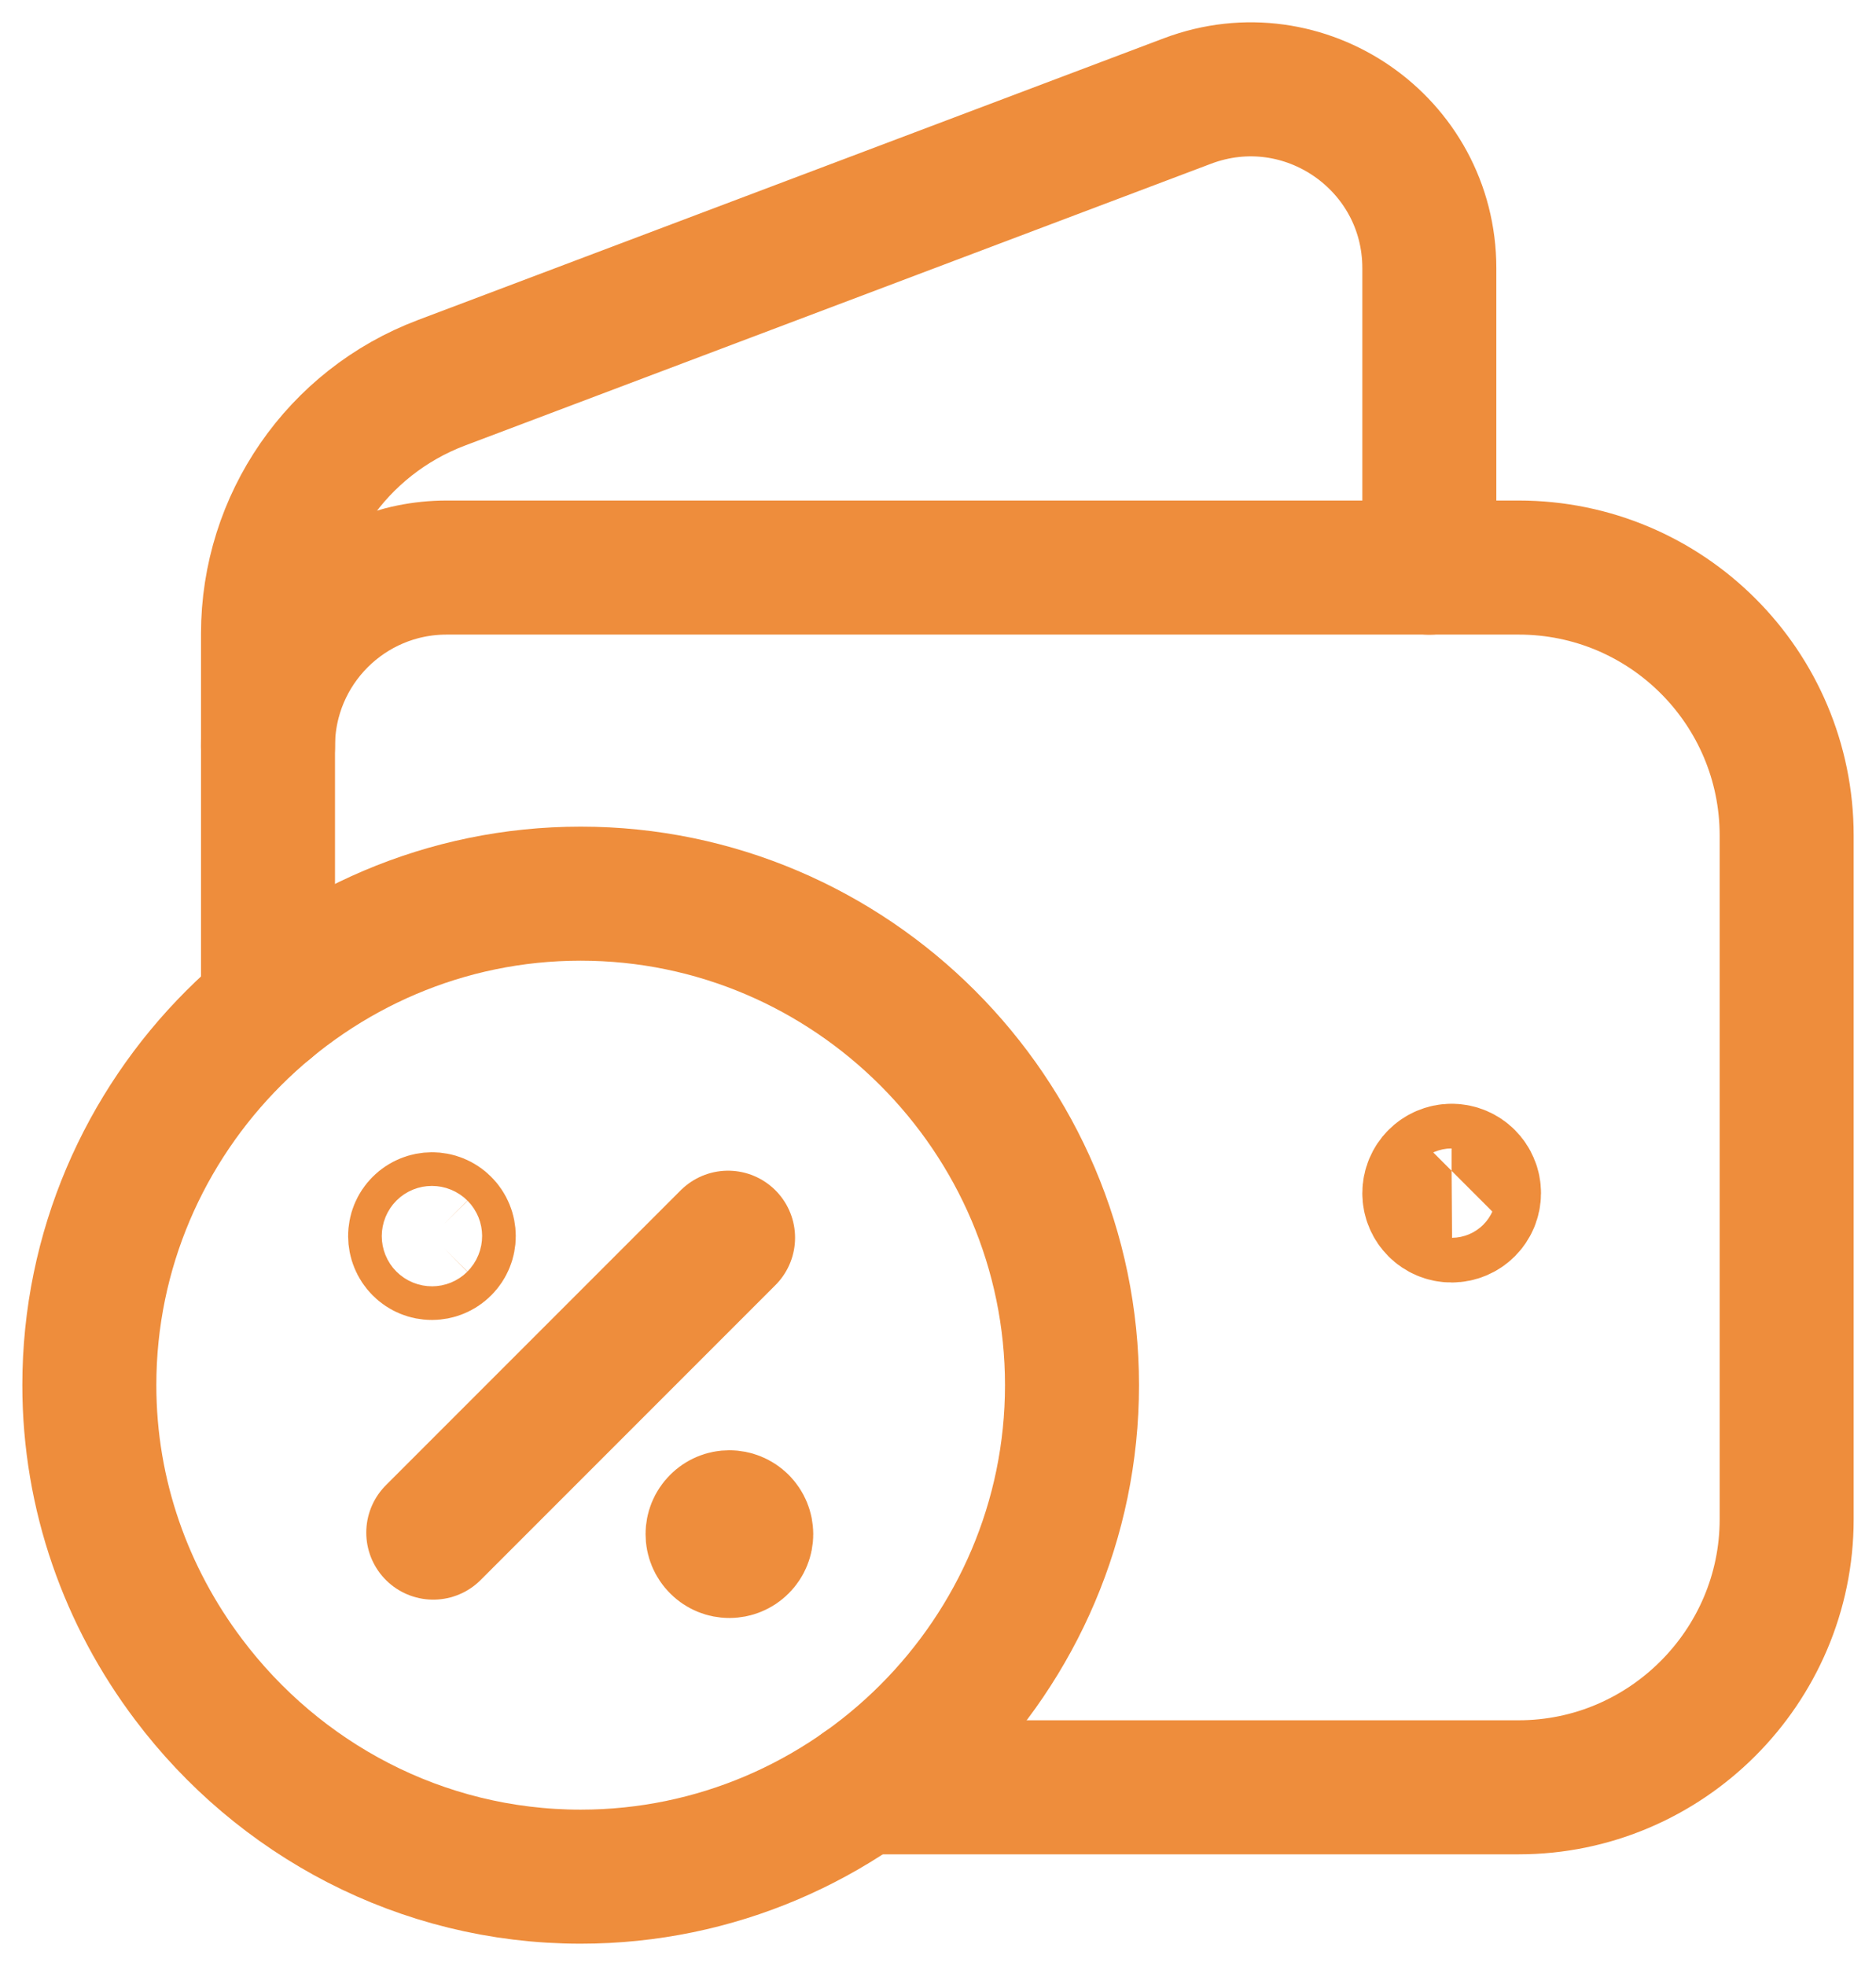
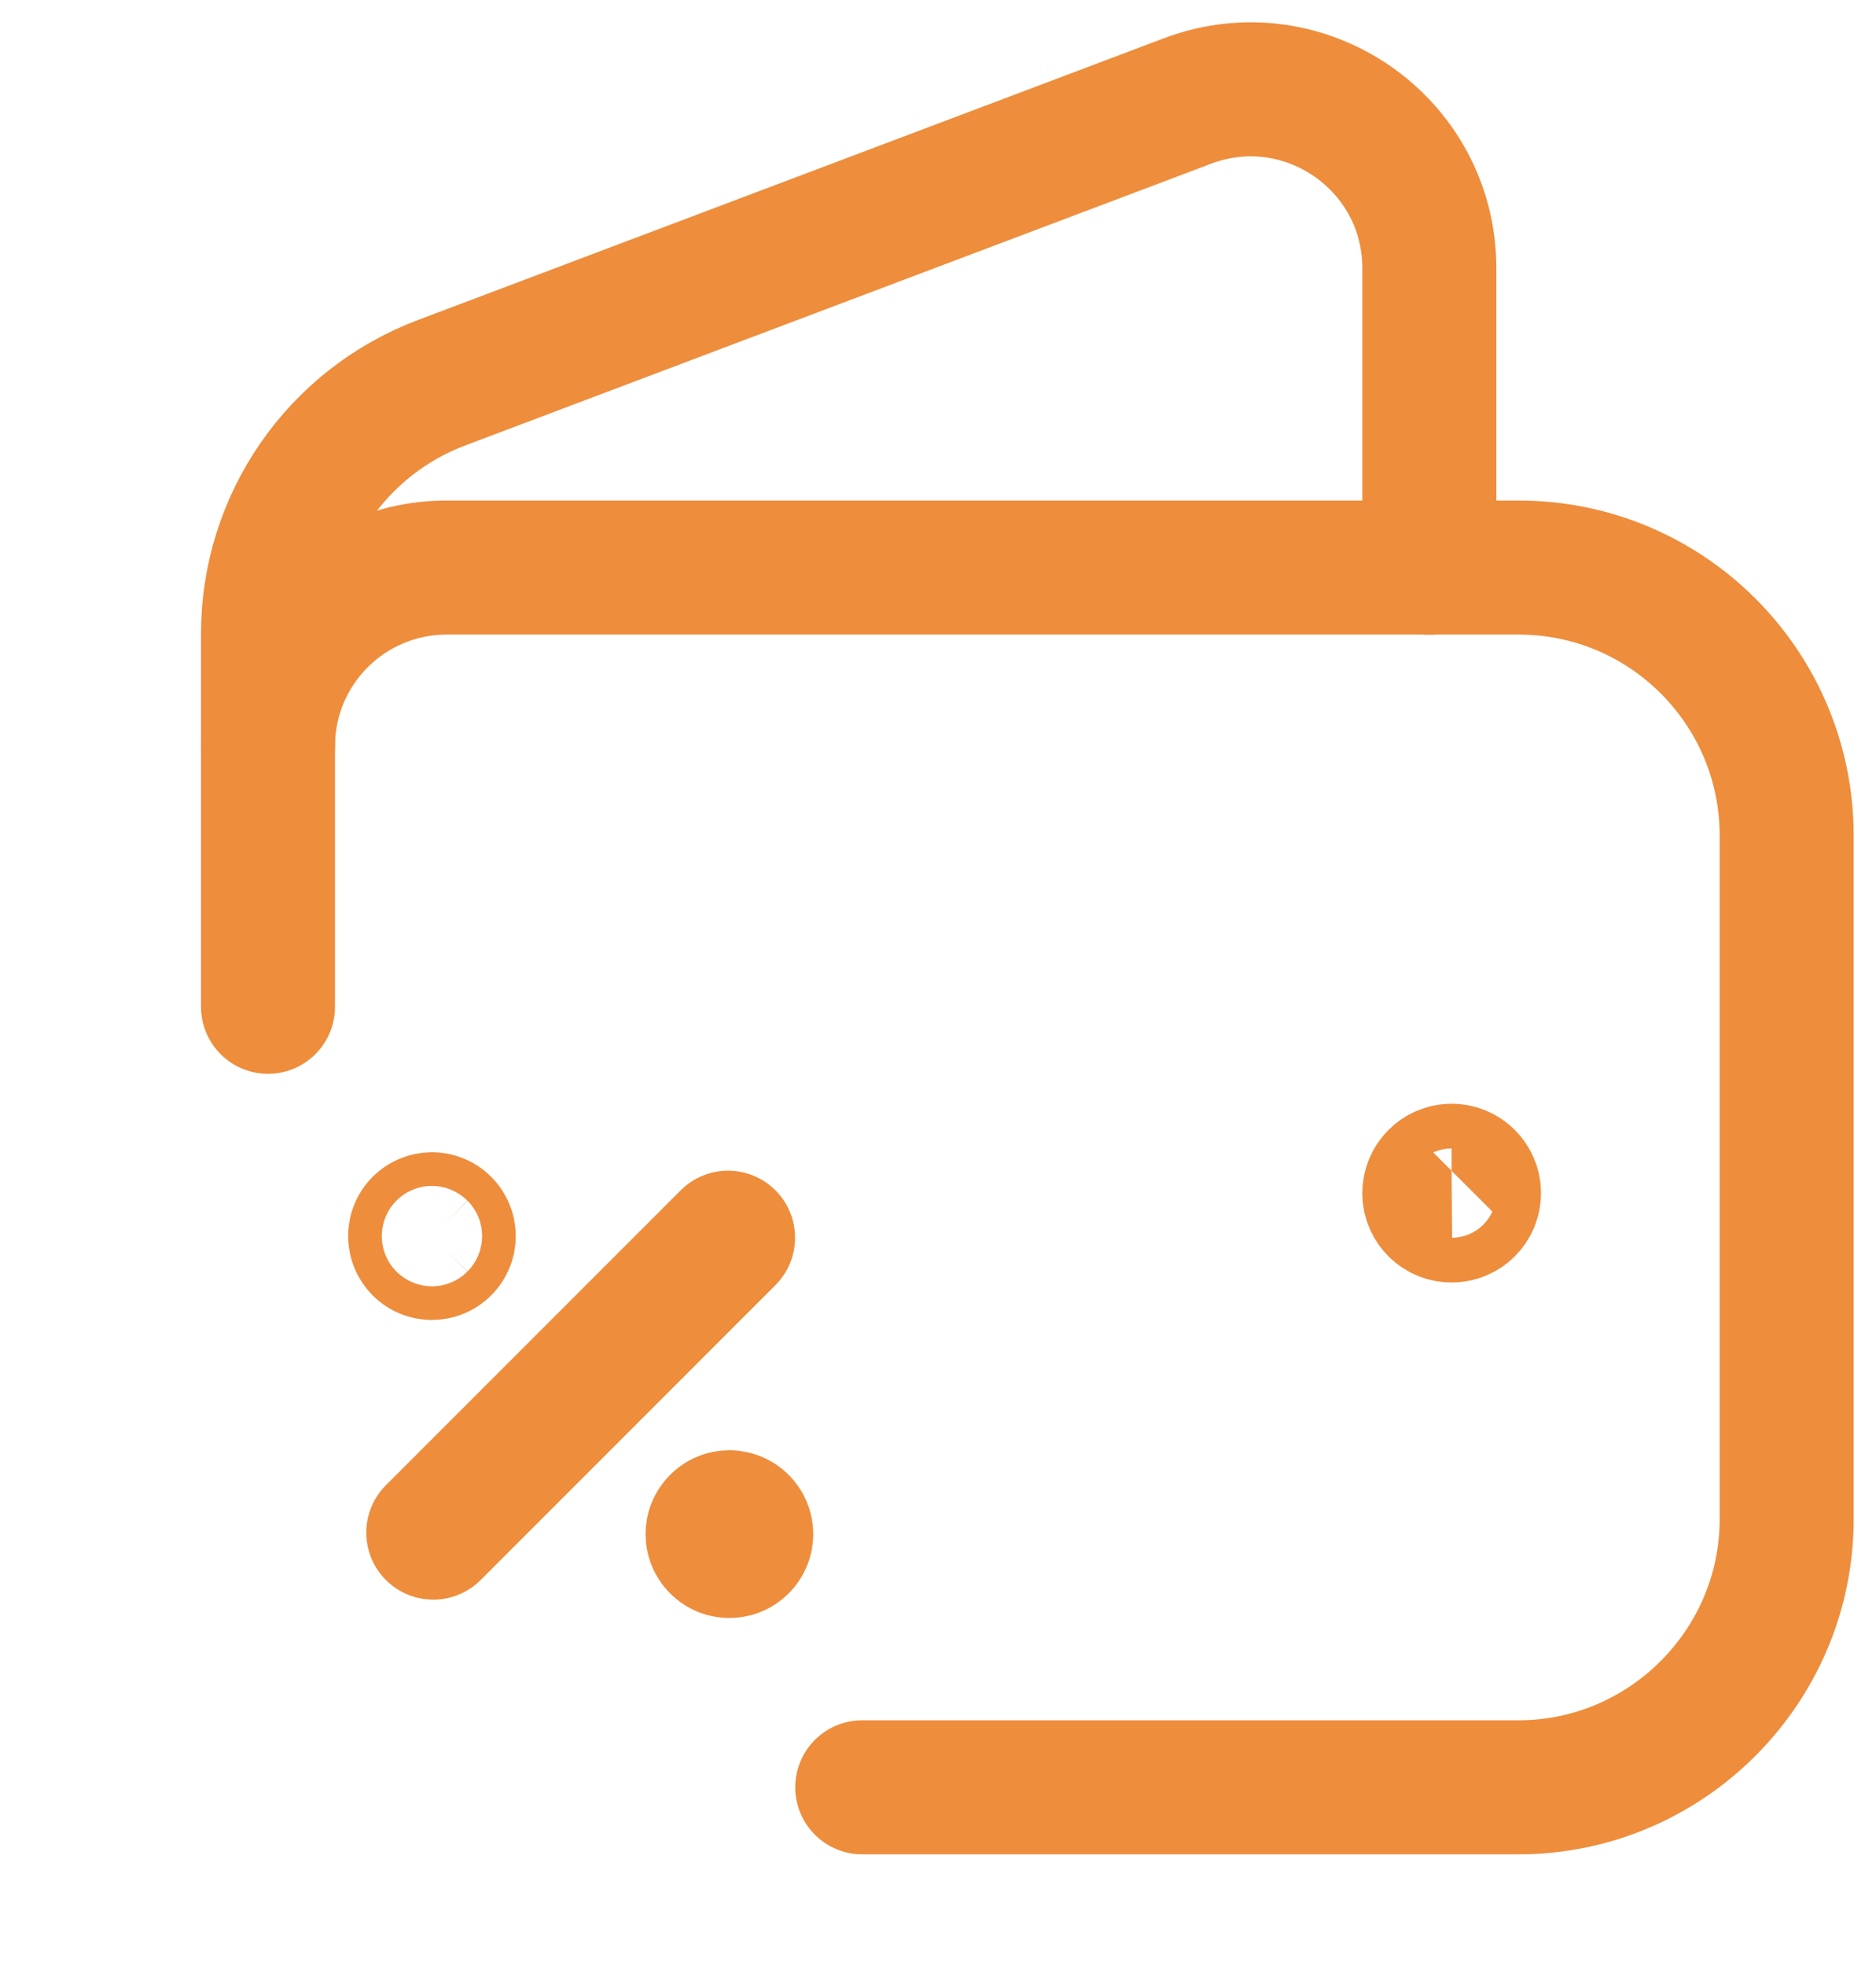
<svg xmlns="http://www.w3.org/2000/svg" fill="none" height="22" viewBox="0 0 21 22" width="21">
  <g stroke="#ee8d3c" stroke-linecap="round" stroke-linejoin="round" stroke-width="1.5">
    <path d="m3 11.266v-4.175c0-1.248.773-2.366 1.94-2.807l8.353-3.154c1.309-.493 2.707.473 2.707 1.872v3.35" />
    <path d="m9.652 20h7.348c1.65 0 3-1.35 3-3v-7.649c0-1.657-1.343-3-3-3h-12c-1.105 0-2 .895-2 2" />
    <path d="m16.249 13.101c-.138.001-.249.113-.249.251s.112.25.25.249c.138 0 .25-.112.25-.25s-.112-.25-.251-.25z" />
    <path d="m4.85 17.15 3.3-3.3" />
    <path d="m8.298 17.034c.074.074.074.193 0 .266-.074.074-.193.074-.266 0-.074-.074-.074-.193 0-.266.072-.074.192-.074.266 0" />
    <path d="m4.968 13.699c.074.074.074.193 0 .266-.074.074-.193.074-.266 0s-.074-.193 0-.266.193-.074.266 0z" />
-     <path d="m6.5 21c3.025 0 5.5-2.475 5.5-5.5s-2.475-5.5-5.5-5.5-5.5 2.475-5.5 5.5c0 1.234.417 2.373 1.11 3.292 1.005 1.337 2.599 2.208 4.39 2.208z" />
  </g>
</svg>